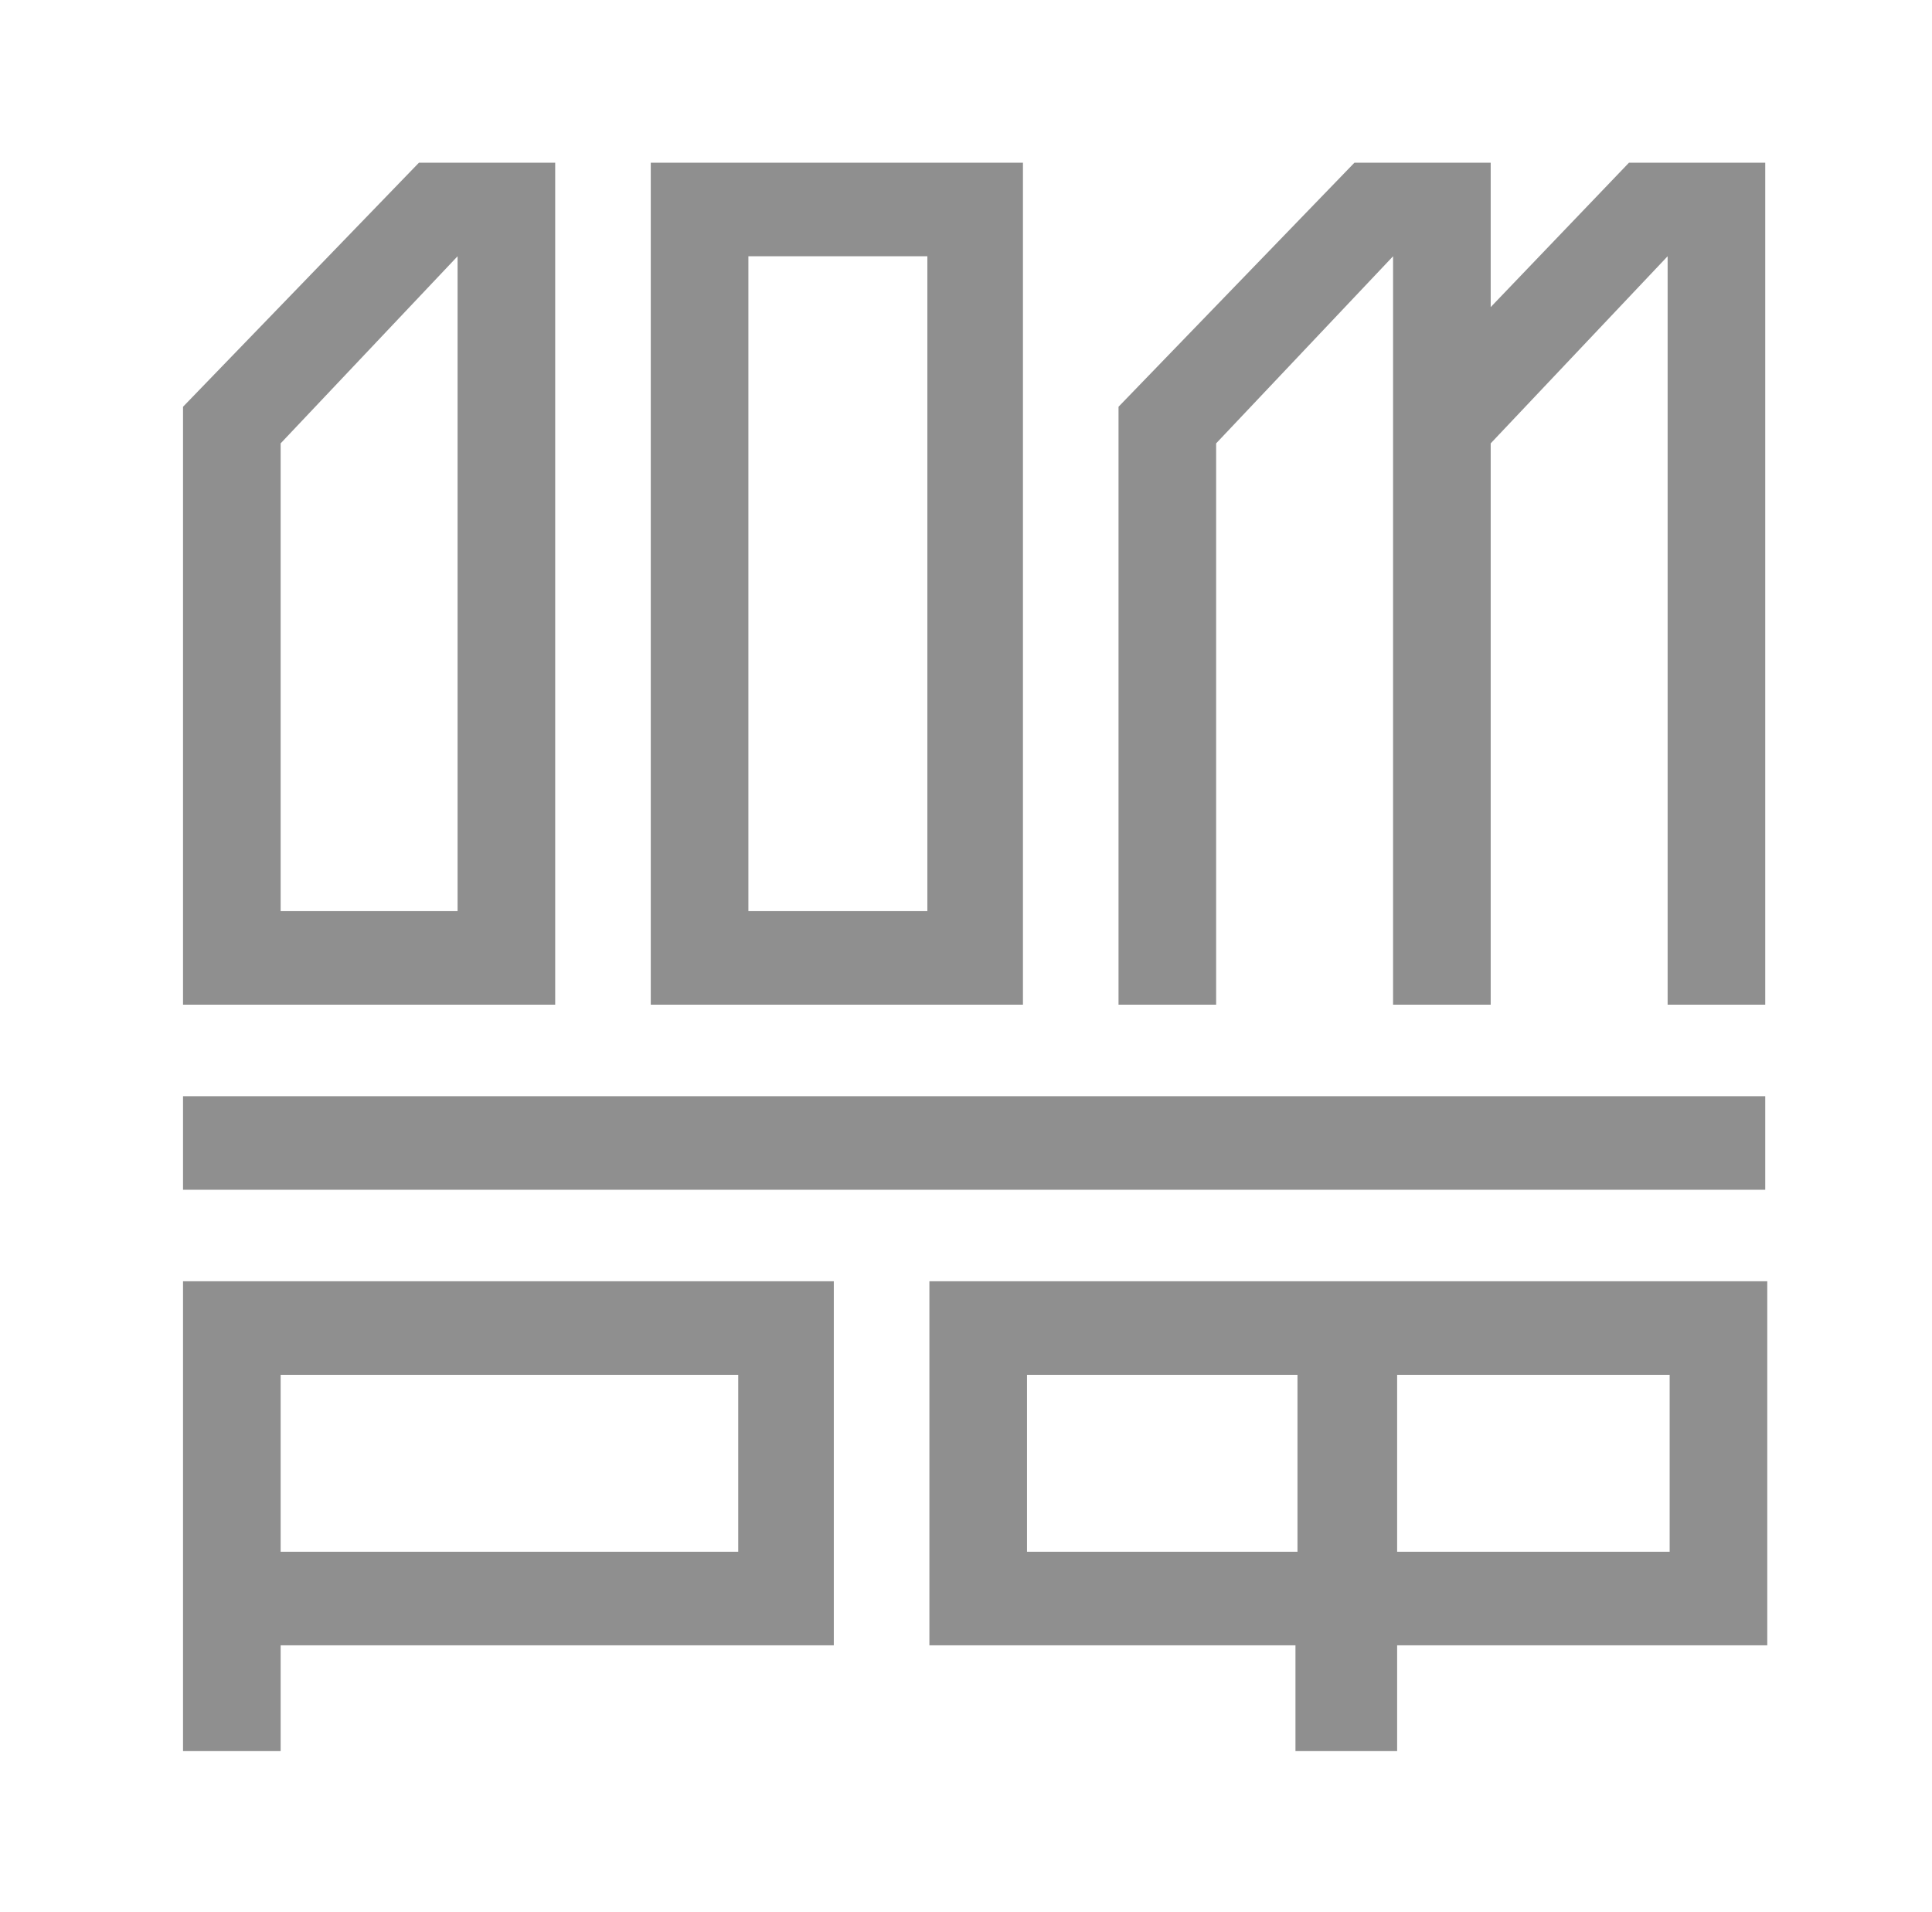
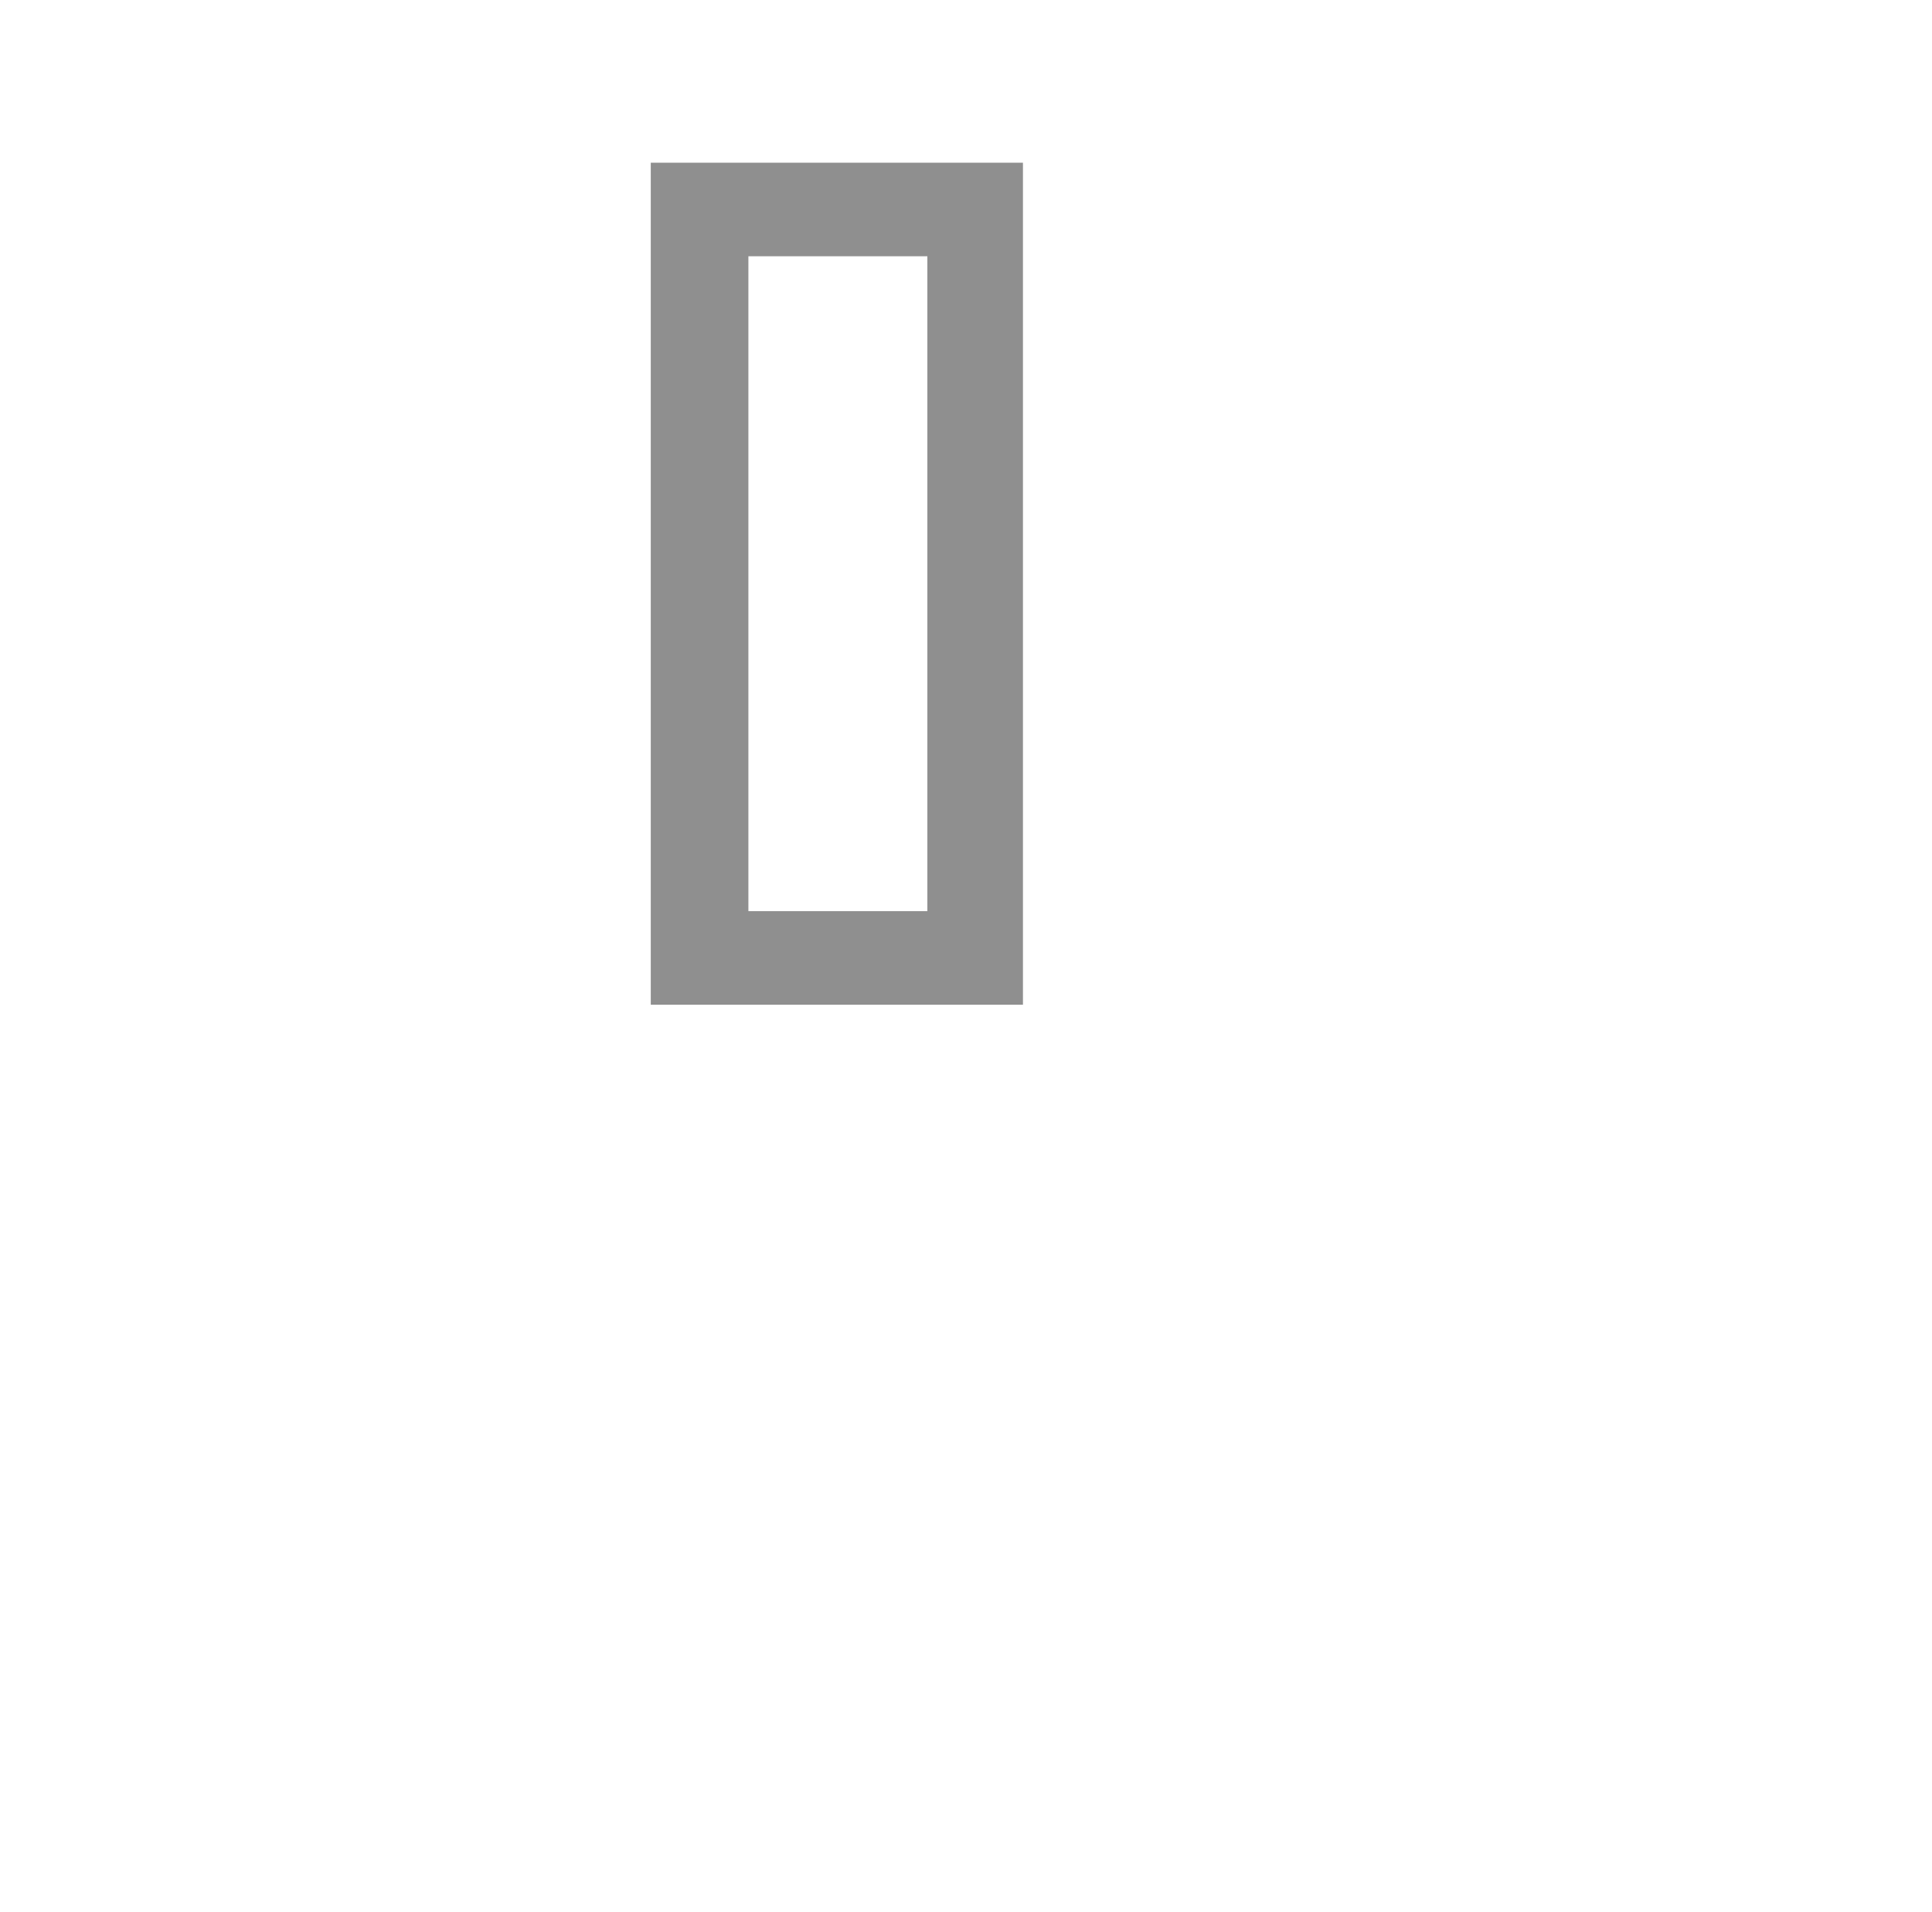
<svg xmlns="http://www.w3.org/2000/svg" version="1.1" id="Слой_1" x="0px" y="0px" viewBox="0 0 95 94" style="enable-background:new 0 0 95 94;" xml:space="preserve">
  <style type="text/css">
	.st0{fill:#8F8F8F;}
</style>
  <g>
    <g>
      <path class="st0" d="M36.8,44.8h8.8V12.6h-8.8V44.8z M32,49.4V8h18.3v41.4H32z" />
-       <path class="st0" d="M86.8,53.9H9v4.6h77.8V53.9z" />
-       <path class="st0" d="M13.8,76.3h22.5v-8.7H13.8V76.3z M9,86.1V63h32v17.9H13.8v5.2H9z" />
-       <path class="st0" d="M68.5,12.6v36.8h4.8V21.8l8.7-9.2v36.8h4.8V8h-6.7l-6.8,7.1V8h-6.7L55,20v29.4h4.8V21.8L68.5,12.6z" />
-       <path class="st0" d="M50.5,76.3h13.3v-8.7H50.5V76.3z M68.7,76.3h13.4v-8.7H68.7V76.3z M45.7,80.9V63h41.2v17.9H68.7v5.2h-5v-5.2    L45.7,80.9L45.7,80.9z" />
-       <path class="st0" d="M13.8,21.8l8.7-9.2v32.2h-8.7V21.8z M22.5,49.4h4.8V8h-6.7L9,20v29.4H22.5z" />
    </g>
  </g>
</svg>